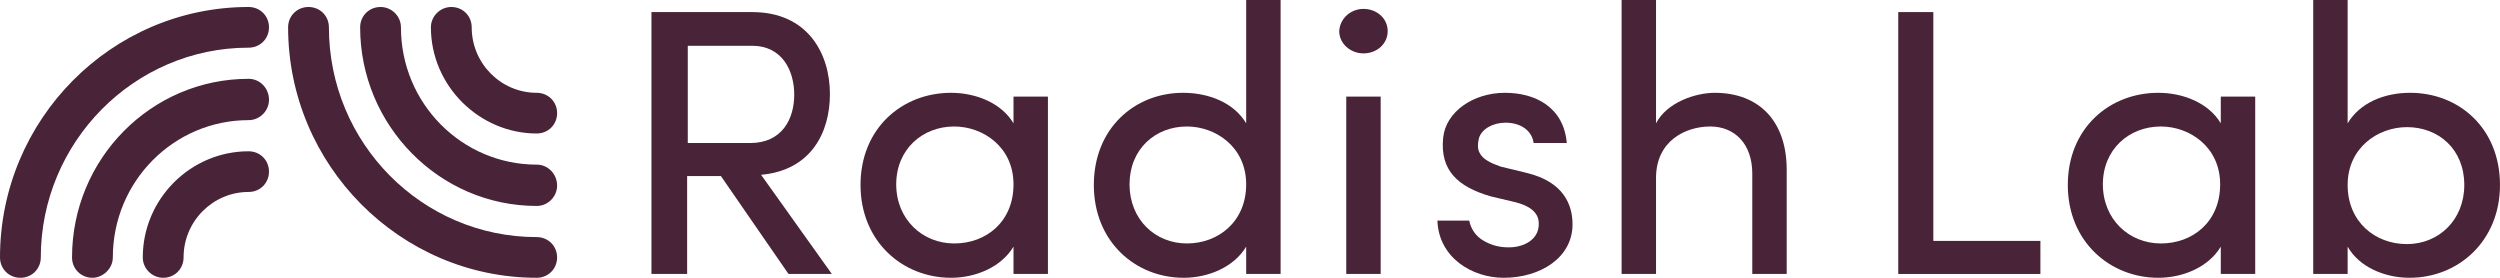
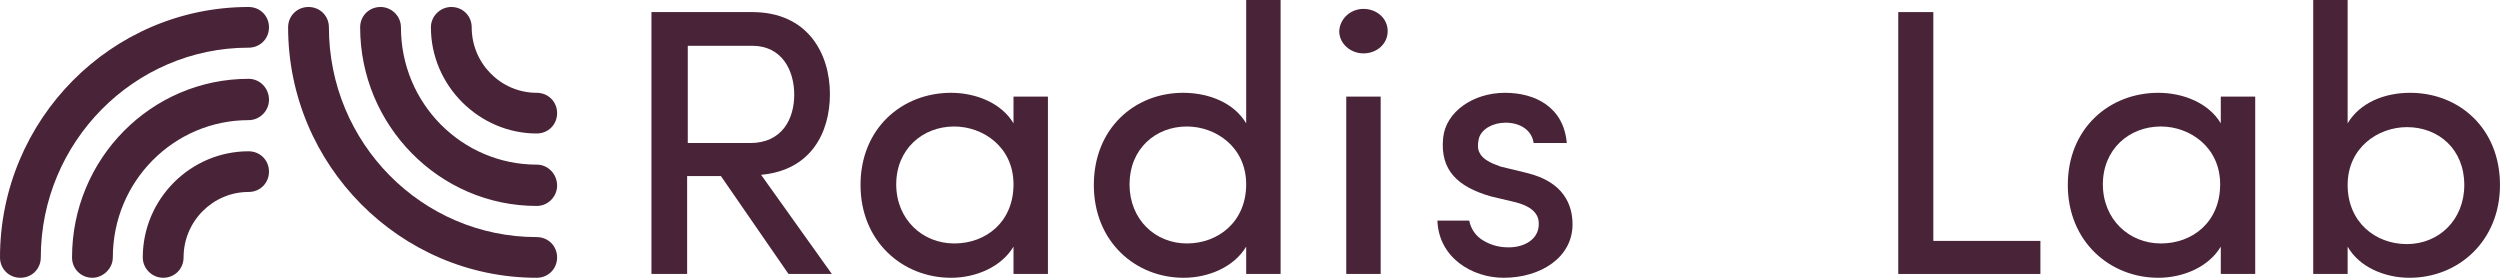
<svg xmlns="http://www.w3.org/2000/svg" width="387" height="43" viewBox="0 0 387 43" fill="none">
  <path d="M106.468 6.986V22.14H116.138C121.072 22.14 122.947 18.401 122.947 14.662C122.947 10.922 121.072 7.085 116.434 7.085H106.468V6.986ZM128.768 42.41H122.059L111.599 27.256H106.369V42.41H100.844V1.87H116.434C125.019 1.87 128.472 8.266 128.472 14.563C128.472 20.565 125.512 26.371 117.816 27.06L128.768 42.41Z" fill="#492337" />
  <path d="M147.714 19.581C142.78 19.581 138.735 23.124 138.735 28.536C138.735 33.947 142.78 37.687 147.714 37.687C152.648 37.687 156.891 34.341 156.891 28.536C156.891 22.73 152.154 19.581 147.714 19.581ZM156.891 38.178C155.016 41.327 151.069 43 147.221 43C139.721 43 133.209 37.391 133.209 28.634C133.209 19.877 139.623 14.366 147.221 14.366C151.069 14.366 155.016 15.941 156.891 19.089V14.957H162.219V42.41H156.891V38.178Z" fill="#492337" />
  <path d="M183.732 19.581C178.798 19.581 174.851 23.123 174.851 28.535C174.851 33.947 178.798 37.686 183.732 37.686C188.567 37.686 192.908 34.341 192.908 28.535C192.908 22.73 188.172 19.581 183.732 19.581ZM192.908 38.178C191.033 41.327 187.086 43 183.238 43C175.739 43 169.325 37.391 169.325 28.634C169.325 19.876 175.64 14.366 183.14 14.366C187.185 14.366 191.033 15.94 192.908 19.089V0H198.237V42.409H192.908V38.178Z" fill="#492337" />
  <path d="M213.728 14.956H208.4V42.409H213.728V14.956ZM211.064 1.377C213.136 1.377 214.814 2.853 214.814 4.821C214.814 6.789 213.136 8.265 211.064 8.265C209.091 8.265 207.314 6.789 207.314 4.821C207.413 2.853 209.091 1.377 211.064 1.377Z" fill="#492337" />
  <path d="M223.397 21.352C223.792 17.318 228.035 14.366 232.968 14.366C237.606 14.366 242.046 16.531 242.54 22.14H237.409C237.112 20.073 235.238 18.991 233.067 18.991C231.093 18.991 229.317 19.975 228.923 21.451C228.725 22.337 228.725 23.025 229.021 23.616C229.515 24.698 230.896 25.288 232.277 25.78L236.323 26.764C242.046 28.142 243.428 31.684 243.428 34.735C243.428 39.851 238.494 43 232.771 43C227.837 43 222.706 39.851 222.509 34.144H227.442C227.64 35.325 228.429 36.604 229.712 37.293C230.896 37.982 232.277 38.375 234.054 38.277C236.52 38.08 238.198 36.703 238.198 34.735C238.297 32.767 236.52 31.783 234.547 31.291L230.797 30.405C225.666 28.929 222.903 26.371 223.397 21.352Z" fill="#492337" />
-   <path d="M256.353 42.409H251.024V0H256.353V19.089C258.03 15.842 262.471 14.366 265.431 14.366C272.338 14.366 276.68 18.794 276.581 26.567V42.409H271.253V26.863C271.253 22.336 268.588 19.581 264.74 19.581C260.99 19.581 256.353 21.746 256.353 27.551V42.409Z" fill="#492337" />
  <path d="M293.851 1.87V42.41H315.855V37.293H299.278V1.87H293.851Z" fill="#492337" />
  <path d="M334.503 19.581C329.569 19.581 325.524 23.124 325.524 28.536C325.524 33.947 329.569 37.687 334.503 37.687C339.437 37.687 343.68 34.341 343.68 28.536C343.68 22.73 338.943 19.581 334.503 19.581ZM343.778 38.178C341.904 41.327 337.957 43 334.108 43C326.609 43 320.097 37.391 320.097 28.634C320.097 19.877 326.51 14.366 334.108 14.366C337.957 14.366 341.904 15.941 343.778 19.089V14.957H349.107V42.41H343.778V38.178Z" fill="#492337" />
  <path d="M372.591 37.785C377.525 37.785 381.472 34.046 381.472 28.634C381.472 23.123 377.525 19.68 372.591 19.68C368.151 19.68 363.414 22.828 363.414 28.634C363.414 34.341 367.657 37.785 372.591 37.785ZM363.414 42.409H358.086V0H363.414V19.089C365.289 15.94 369.039 14.366 373.084 14.366C380.682 14.366 386.997 19.876 386.997 28.634C386.997 37.293 380.584 43 372.986 43C369.137 43 365.19 41.327 363.414 38.178V42.409Z" fill="#492337" />
  <path d="M3.158 43C1.381 43 0 41.622 0 39.851C0 18.499 17.268 1.082 38.483 1.082C40.259 1.082 41.64 2.46 41.64 4.231C41.64 6.002 40.259 7.38 38.483 7.38C20.721 7.38 6.315 22.041 6.315 39.851C6.315 41.622 4.934 43 3.158 43Z" fill="#492337" />
  <path d="M14.309 43C12.533 43 11.151 41.622 11.151 39.851C11.151 24.599 23.387 12.201 38.484 12.201C40.26 12.201 41.642 13.677 41.642 15.448C41.642 17.121 40.26 18.597 38.484 18.597C26.939 18.597 17.466 28.043 17.466 39.851C17.466 41.622 15.888 43 14.309 43Z" fill="#492337" />
  <path d="M25.259 43C23.582 43 22.102 41.622 22.102 39.851C22.102 30.799 29.502 23.419 38.481 23.419C40.258 23.419 41.639 24.796 41.639 26.568C41.639 28.339 40.258 29.716 38.481 29.716C32.956 29.716 28.417 34.243 28.417 39.851C28.417 41.622 27.035 43 25.259 43Z" fill="#492337" />
  <path d="M83.082 43C61.966 43 44.6 25.583 44.6 4.231C44.6 2.46 45.981 1.082 47.757 1.082C49.533 1.082 50.915 2.46 50.915 4.231C50.915 22.14 65.321 36.702 83.082 36.702C84.859 36.702 86.24 38.08 86.24 39.851C86.24 41.622 84.859 43 83.082 43Z" fill="#492337" />
  <path d="M83.084 31.881C67.987 31.881 55.751 19.384 55.751 4.231C55.751 2.46 57.132 1.082 58.908 1.082C60.586 1.082 62.066 2.46 62.066 4.231C62.066 16.039 71.539 25.485 83.084 25.485C84.86 25.485 86.241 26.961 86.241 28.732C86.241 30.405 84.86 31.881 83.084 31.881Z" fill="#492337" />
  <path d="M83.084 20.664C74.203 20.664 66.704 13.284 66.704 4.231C66.704 2.46 68.184 1.082 69.862 1.082C71.638 1.082 73.019 2.46 73.019 4.231C73.019 9.84 77.558 14.366 83.084 14.366C84.86 14.366 86.242 15.744 86.242 17.515C86.242 19.286 84.86 20.664 83.084 20.664Z" fill="#492337" />
</svg>